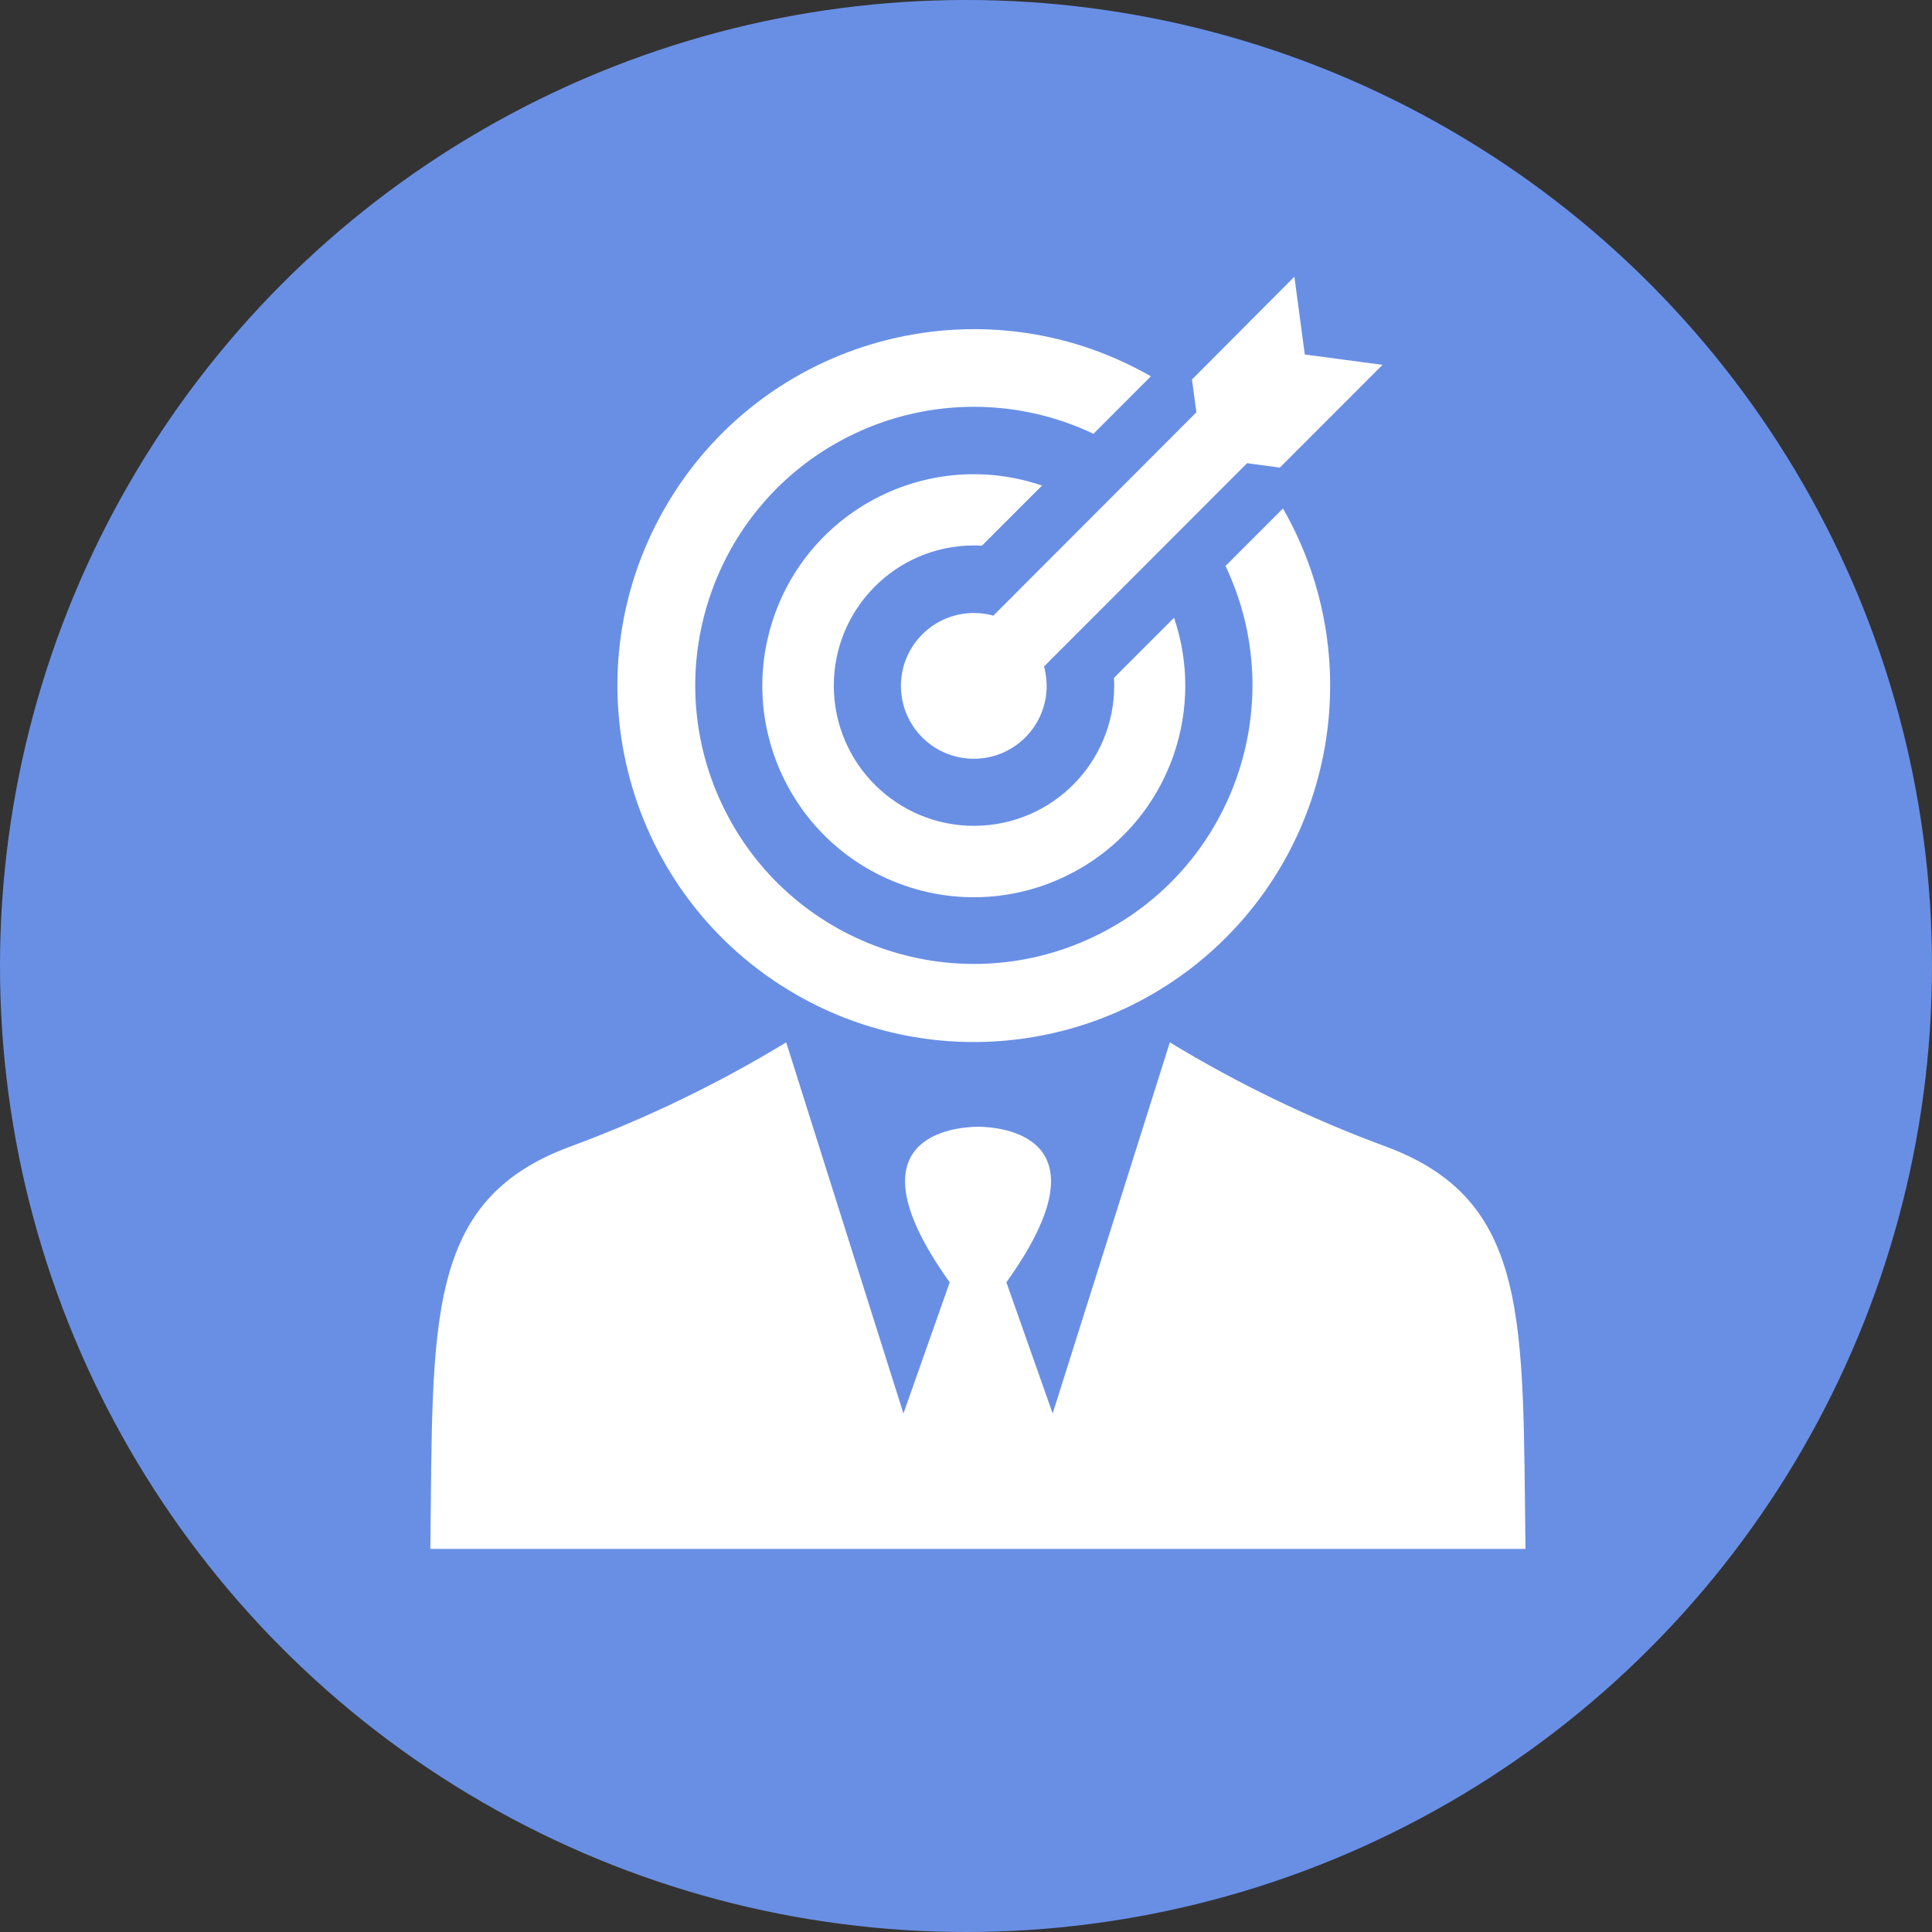
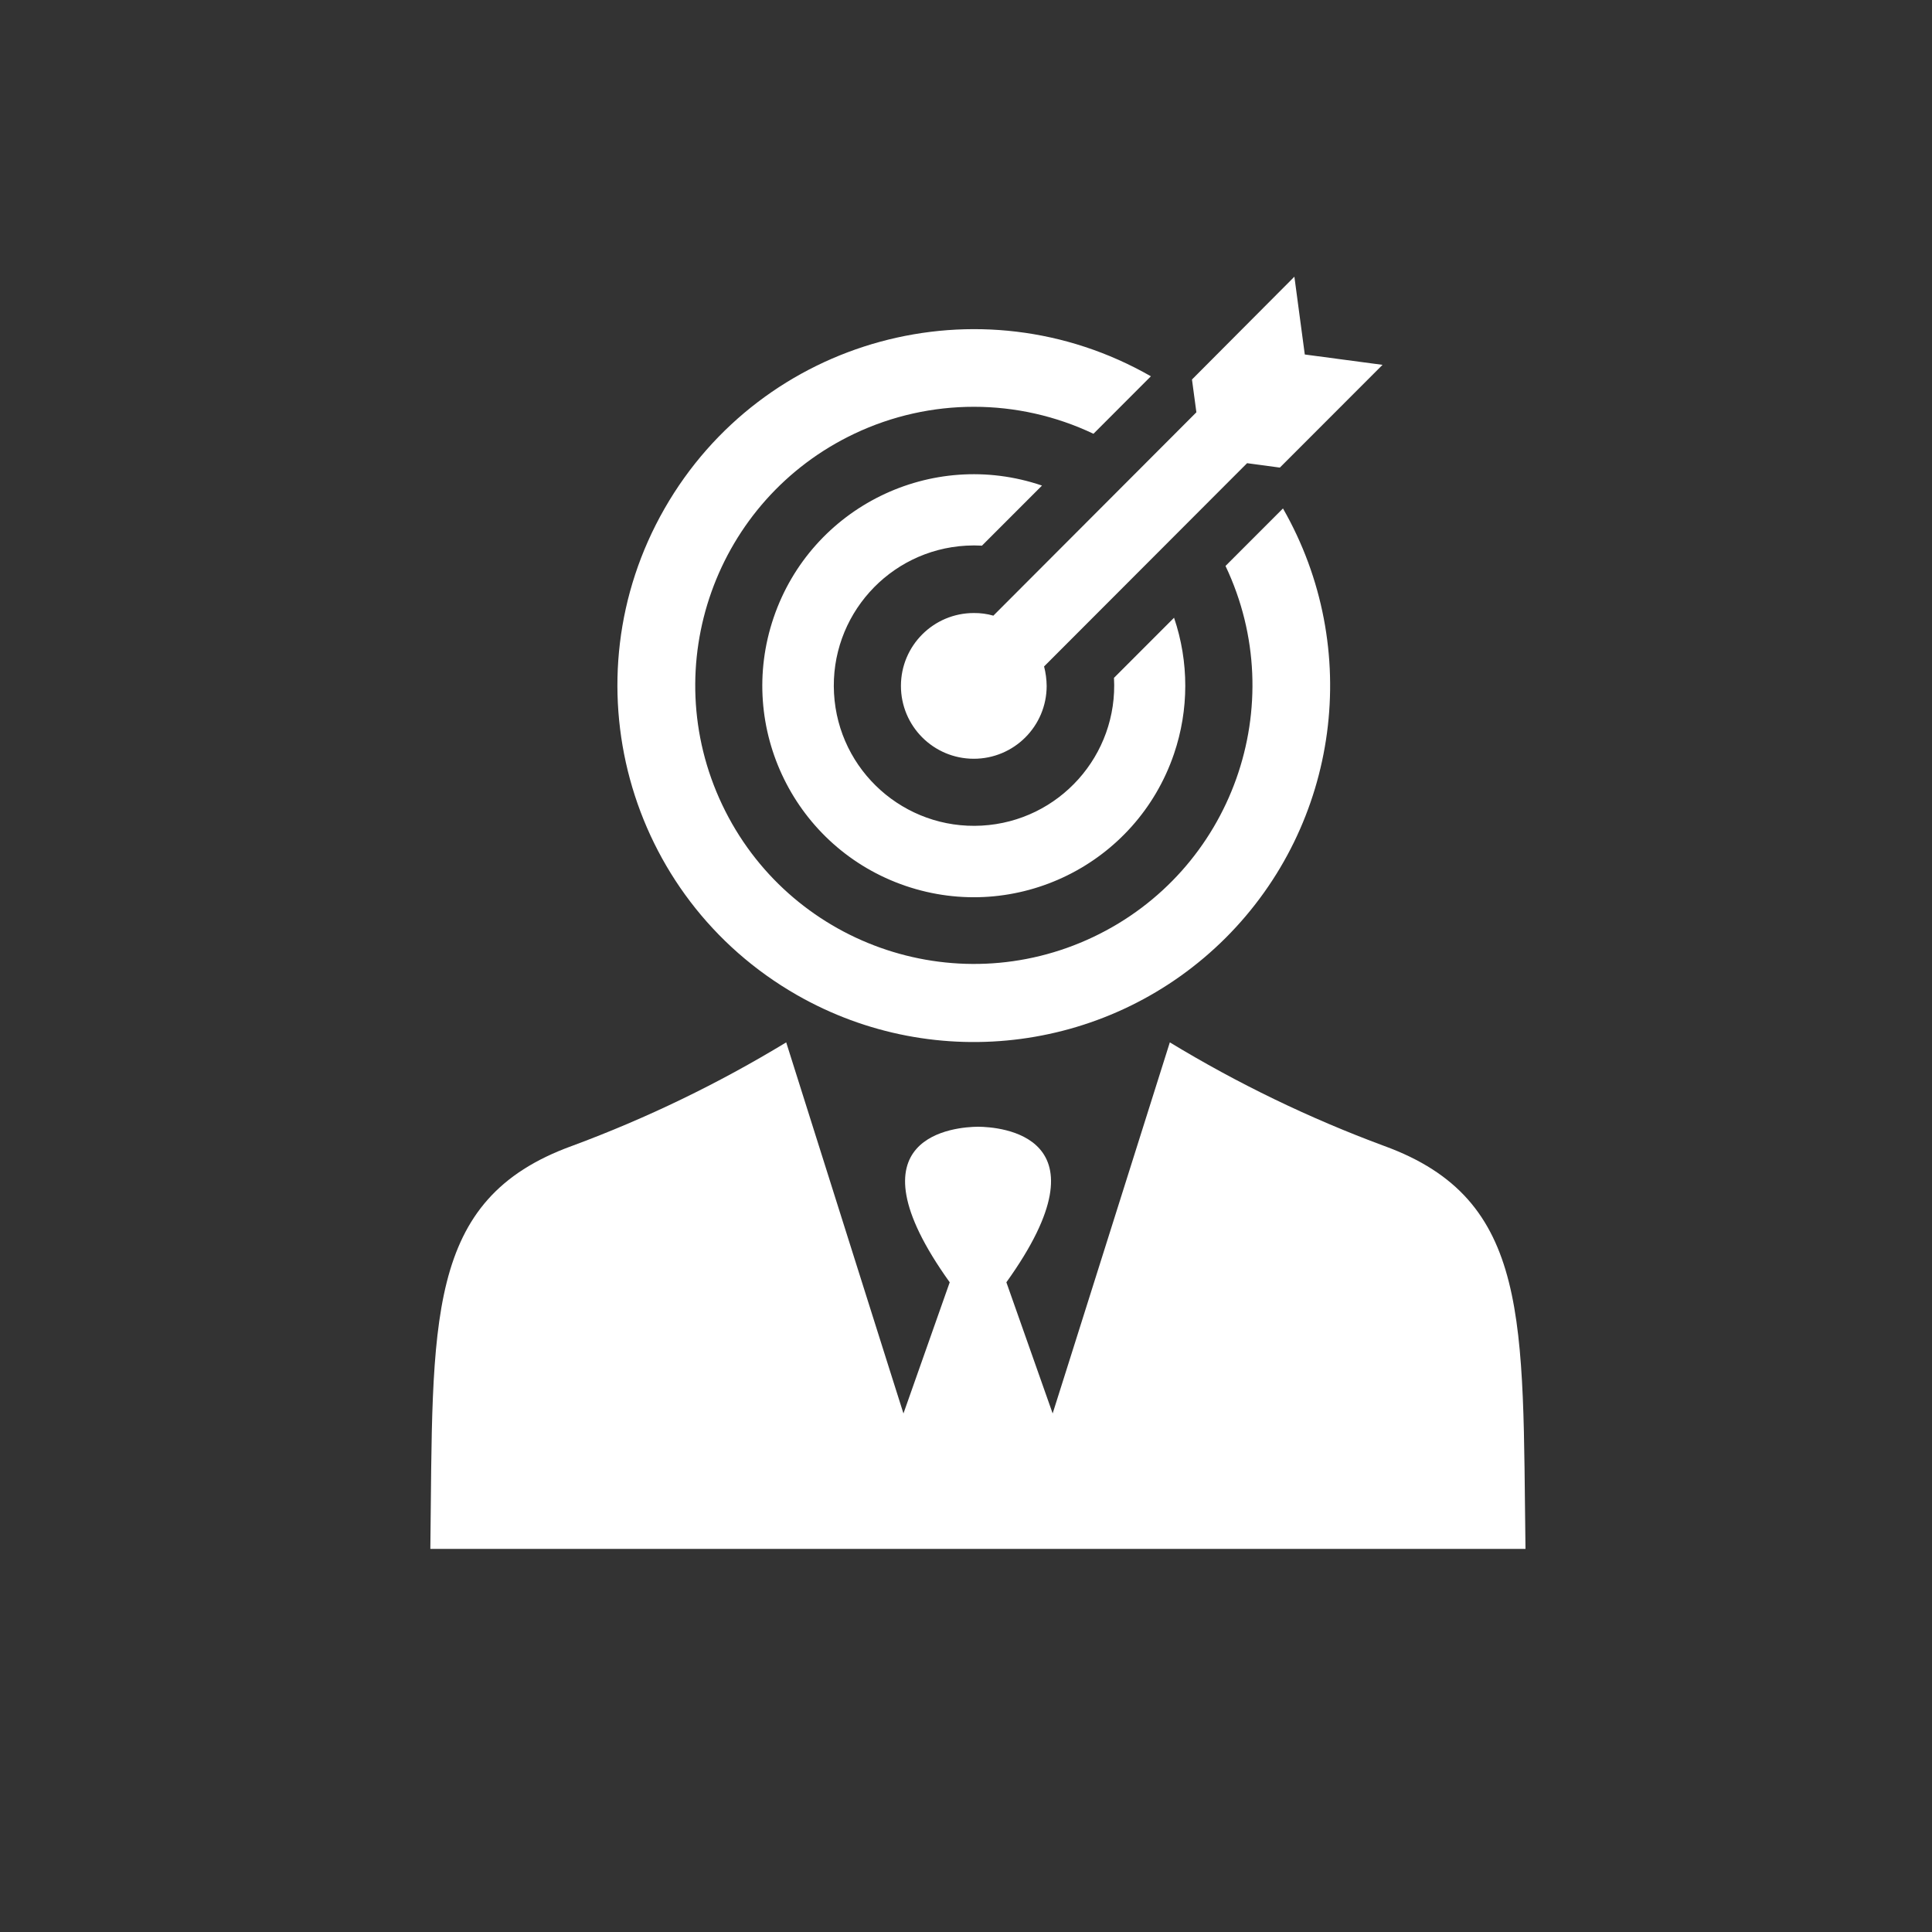
<svg xmlns="http://www.w3.org/2000/svg" version="1.1" id="Layer_1" x="0px" y="0px" width="109px" height="109px" viewBox="0 0 109 109" enable-background="new 0 0 109 109" xml:space="preserve">
  <rect x="0" y="0" width="109" height="109" fill="#333333" stroke="none" />
-   <circle fill="#698FE5" cx="54.5" cy="54.5" r="54.5" />
  <path fill="#FFFFFF" d="M78.087,64.65c-4.206-1.557-8.254-3.514-12.087-5.842l-5.82,18.437l-0.791,2.5l-2.611-7.4  c6-8.366-0.454-8.763-1.568-8.776H55.15c-1.114,0.014-7.568,0.41-1.569,8.776l-2.61,7.4l-0.792-2.5l-5.823-18.437  c-3.832,2.328-7.878,4.285-12.084,5.842c-8.345,3.023-7.831,9.88-7.993,22.736h61.786C85.889,74.53,86.4,67.674,78.087,64.65z   M55.4,30.785l3.388-3.39c-6.237-2.125-13.015,1.209-15.14,7.446c-2.124,6.237,1.209,13.015,7.446,15.14  c6.237,2.124,13.015-1.209,15.14-7.447c0.848-2.49,0.85-5.191,0.004-7.682l-3.389,3.391c0.243,4.362-3.096,8.094-7.458,8.337  c-4.362,0.243-8.095-3.097-8.337-7.458c-0.242-4.362,3.097-8.094,7.458-8.337C54.809,30.768,55.104,30.768,55.4,30.785z   M69.156,52.907c6.416-6.421,7.738-16.344,3.227-24.221l-3.242,3.244c3.721,7.841,0.379,17.214-7.463,20.934  c-7.842,3.72-17.214,0.378-20.934-7.463s-0.378-17.214,7.463-20.934c4.268-2.024,9.219-2.022,13.484,0.006l3.24-3.244  c-9.639-5.516-21.923-2.174-27.439,7.465c-5.516,9.639-2.173,21.924,7.465,27.44C52.828,60.638,62.74,59.316,69.156,52.907z   M56.044,34.734c-0.357-0.102-0.728-0.152-1.1-0.148c-2.27-0.002-4.113,1.837-4.115,4.107c-0.002,2.271,1.836,4.113,4.107,4.115  c2.271,0.002,4.113-1.836,4.115-4.107c0,0,0-0.001,0-0.001c-0.004-0.372-0.053-0.741-0.146-1.1l11.453-11.468l1.849,0.249L78,20.584  L73.614,20l-0.587-4.389l-5.778,5.8l0.249,1.85L56.044,34.734z" />
</svg>